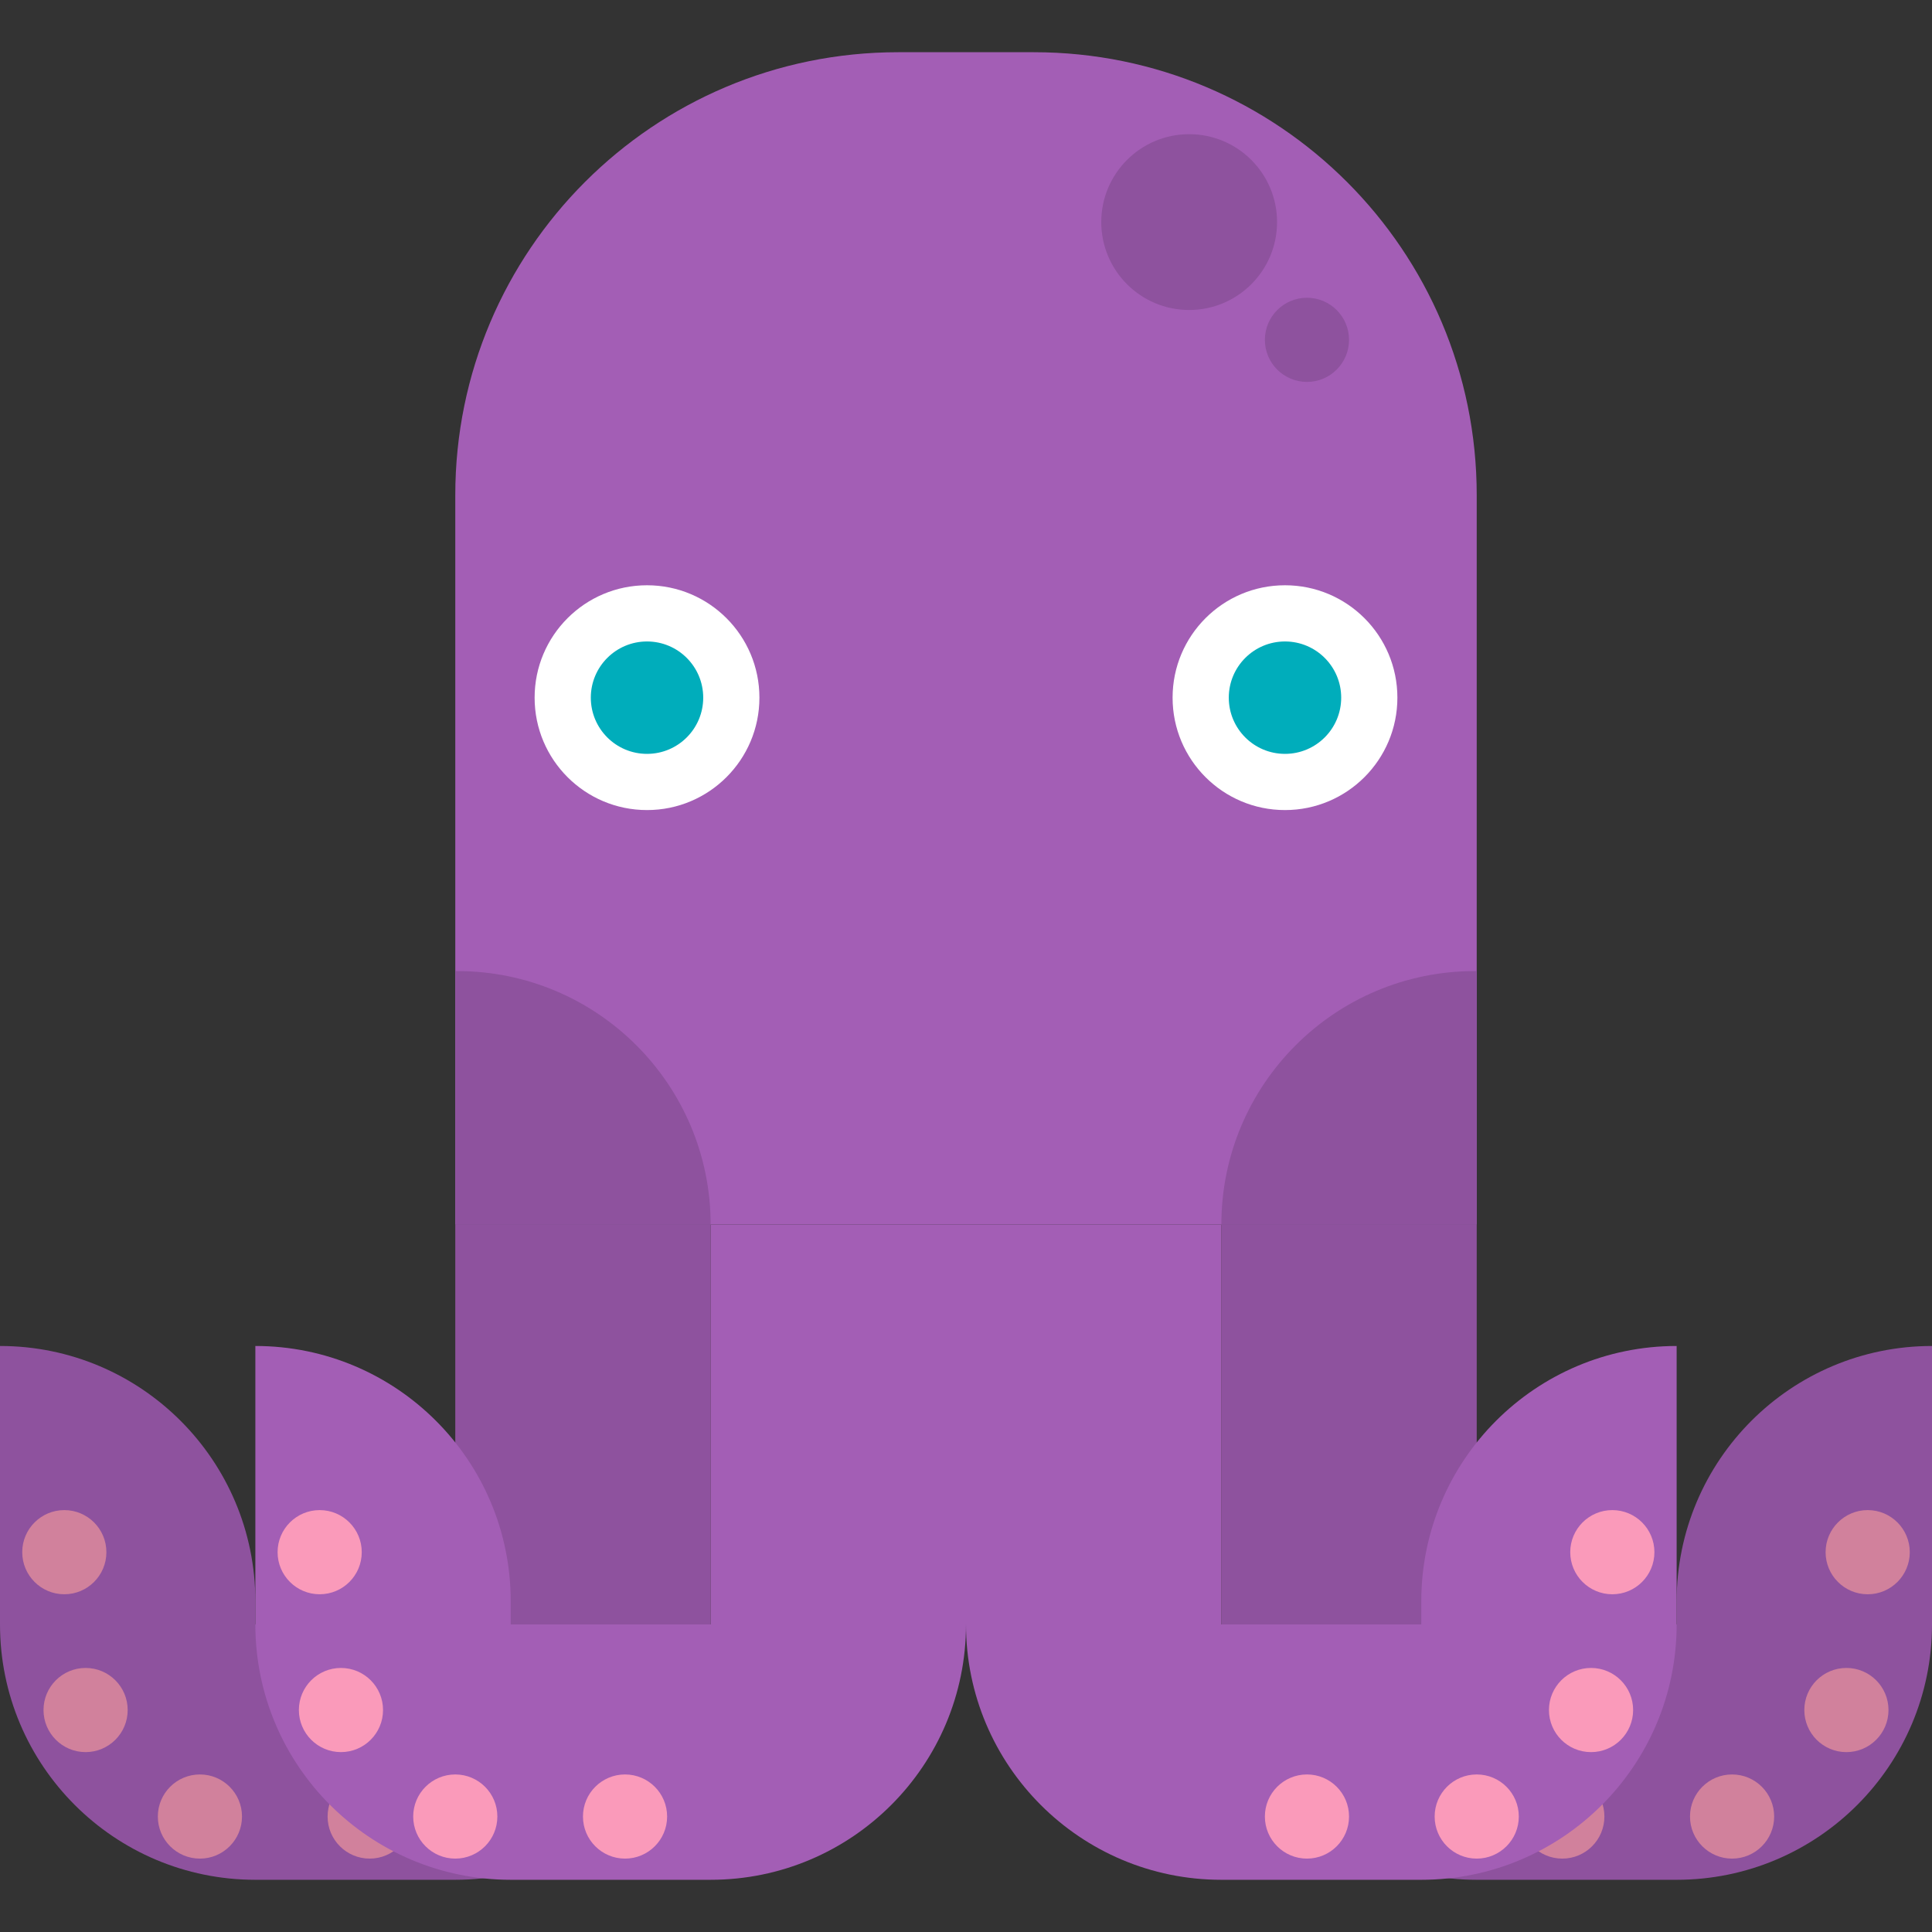
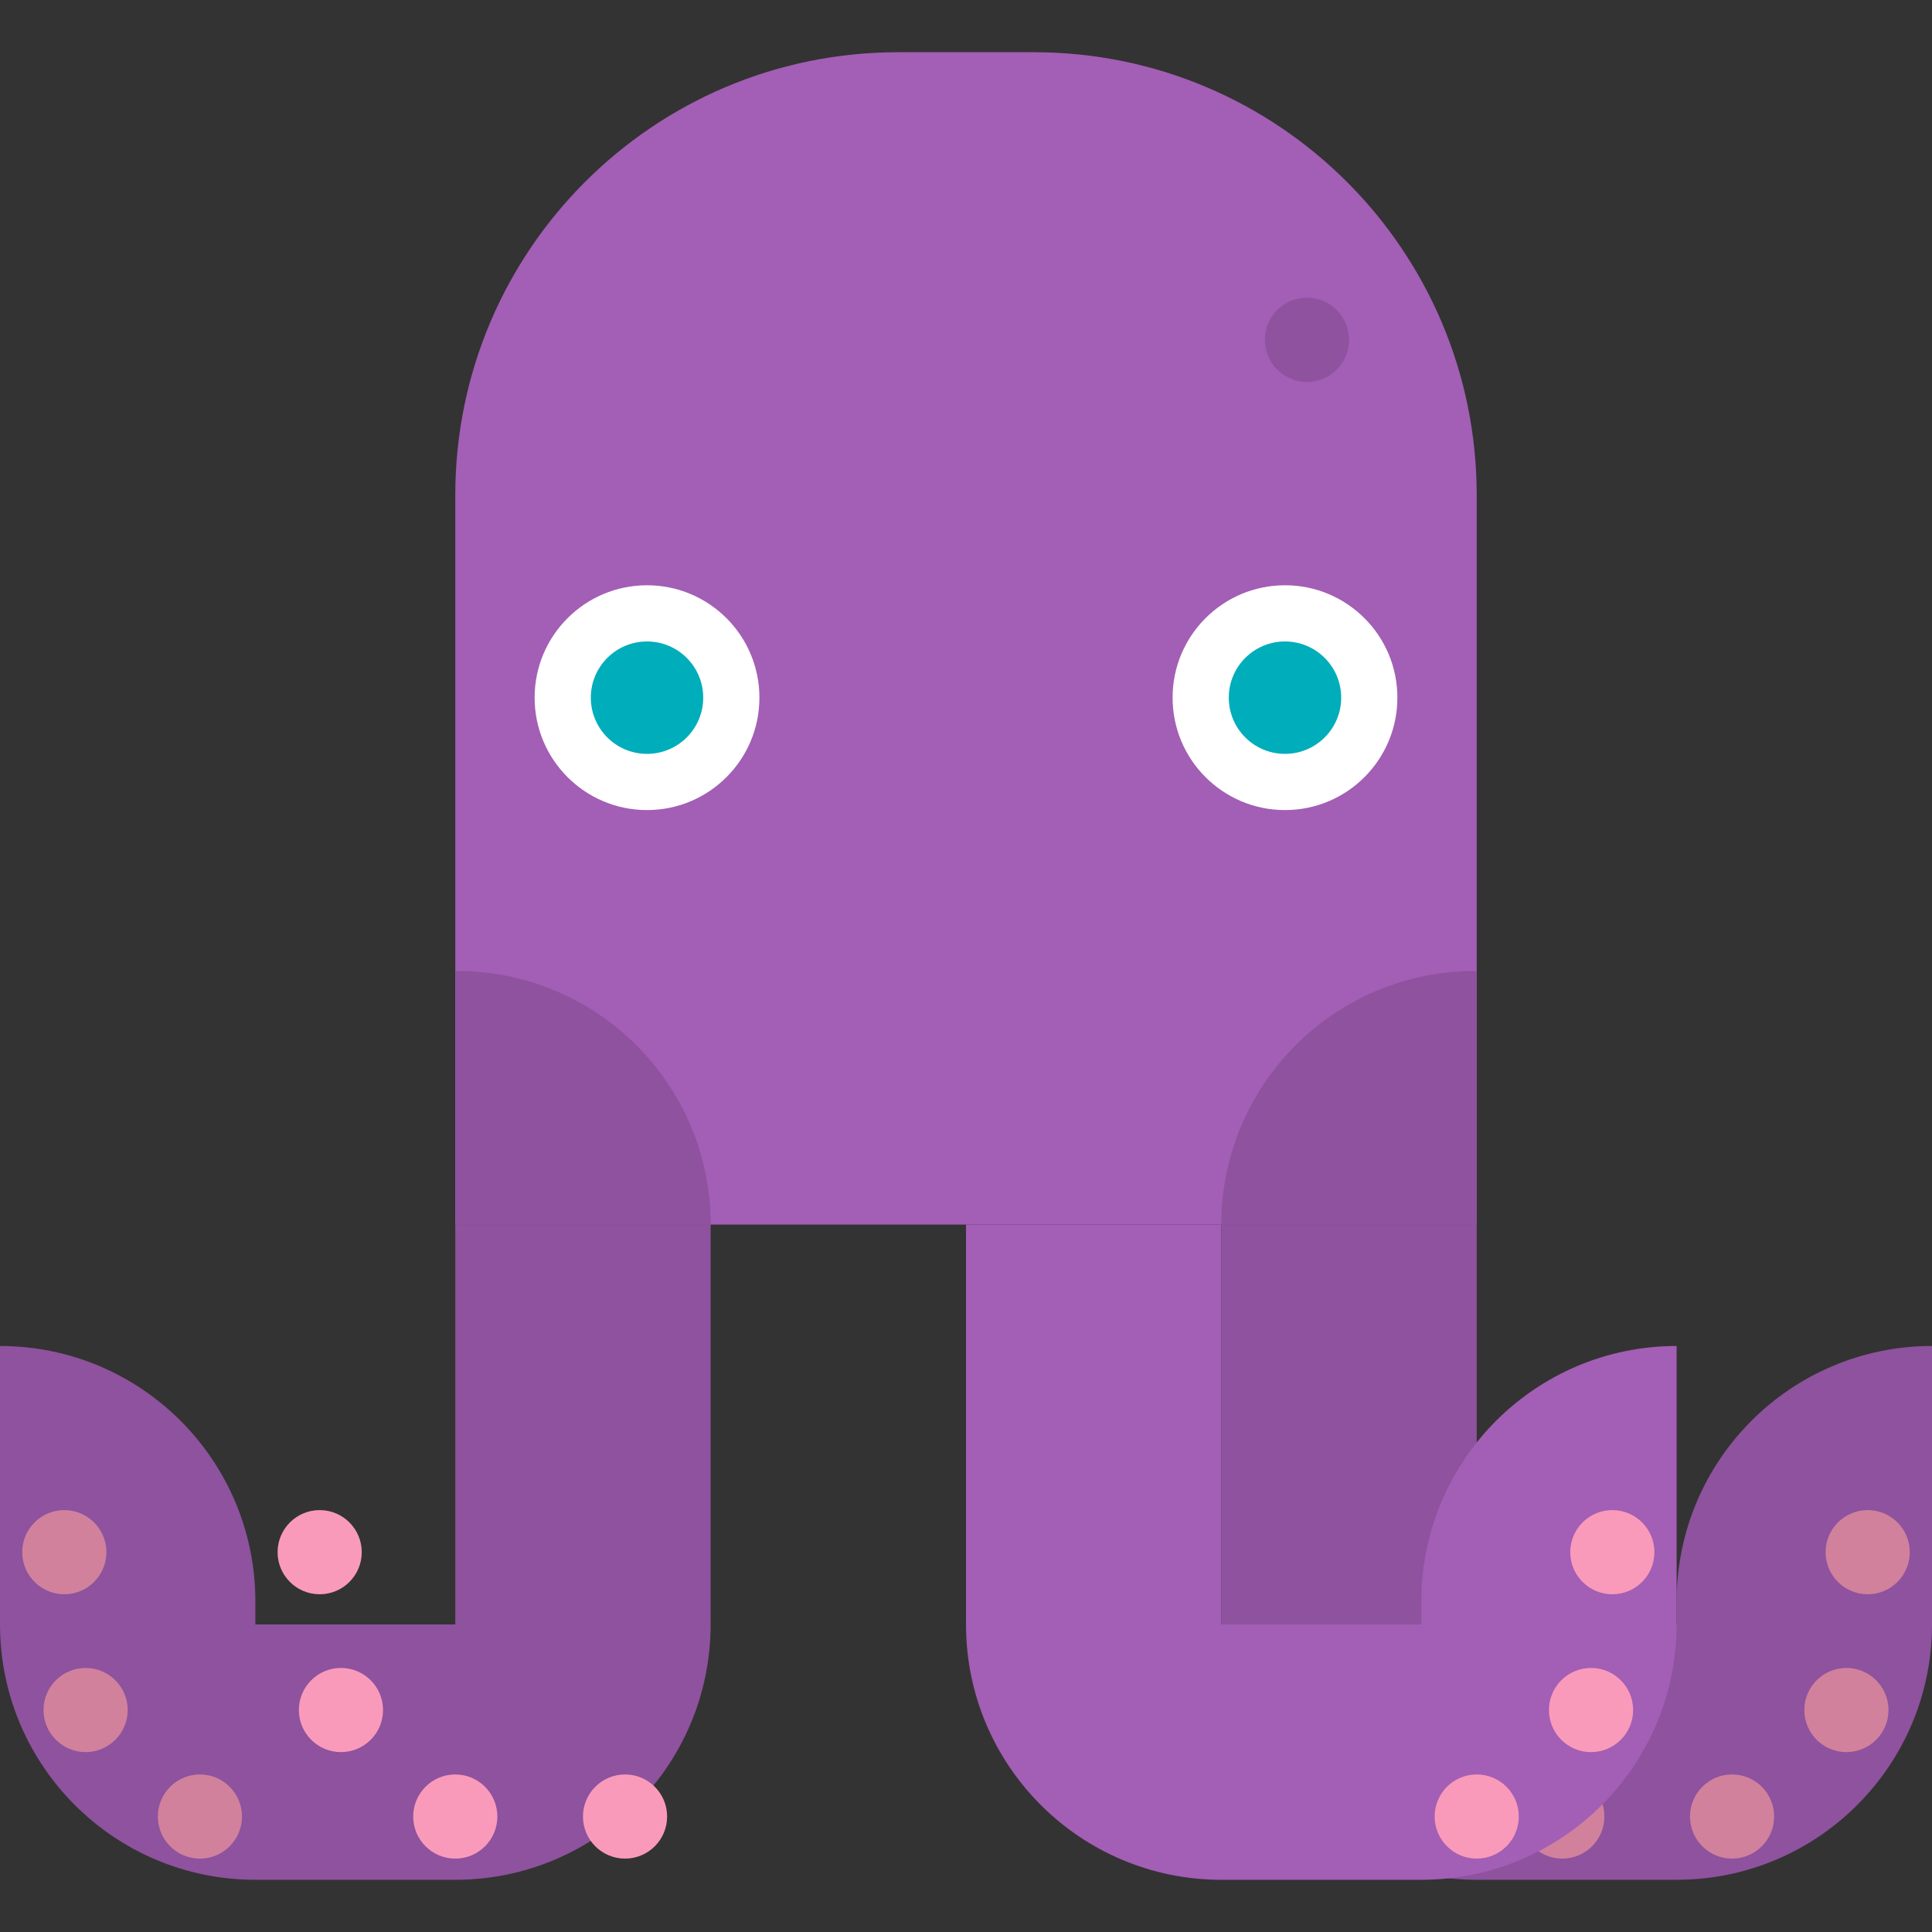
<svg xmlns="http://www.w3.org/2000/svg" version="1.1" id="Capa_1" x="0px" y="0px" viewBox="0 0 280.022 280.022" style="enable-background:new 0 0 280.022 280.022;" xml:space="preserve">
  <rect x="0" y="0" width="280.022" height="280.022" fill="#333333" stroke="none" />
  <g>
    <g>
      <path style="fill:#8E529E;" d="M65.988,177.49v57.953H37.012v-3.346c0-20.441-16.571-37.012-37.012-37.012l0,0v40.358    c0,20.441,16.571,37.012,37.012,37.012h28.976c20.441,0,37.011-16.571,37.011-37.012V177.49H65.988z" />
      <g>
        <circle style="fill:#D1819C;" cx="9.322" cy="224.972" r="6.099" />
        <circle style="fill:#D1819C;" cx="12.407" cy="247.85" r="6.099" />
        <circle style="fill:#D1819C;" cx="28.976" cy="263.286" r="6.099" />
-         <circle style="fill:#D1819C;" cx="53.582" cy="263.286" r="6.099" />
      </g>
    </g>
    <g>
-       <path style="fill:#A35EB5;" d="M102.999,177.49v57.953H74.023v-3.346c0-20.441-16.571-37.012-37.012-37.012l0,0v40.358    c0,20.441,16.57,37.012,37.011,37.012H103c20.44,0,37.011-16.571,37.011-37.012V177.49H102.999z" />
      <g>
        <circle style="fill:#FA9ABA;" cx="46.333" cy="224.972" r="6.099" />
        <circle style="fill:#FA9ABA;" cx="49.418" cy="247.85" r="6.099" />
        <circle style="fill:#FA9ABA;" cx="65.988" cy="263.286" r="6.099" />
        <circle style="fill:#FA9ABA;" cx="90.593" cy="263.286" r="6.099" />
      </g>
    </g>
    <g>
      <path style="fill:#8E529E;" d="M214.034,177.49v57.953h28.977v-3.346c0-20.441,16.571-37.012,37.012-37.012l0,0v40.358    c0,20.441-16.57,37.012-37.012,37.012h-28.977c-20.44,0-37.011-16.571-37.011-37.012V177.49H214.034z" />
      <g>
        <circle style="fill:#D1819C;" cx="270.701" cy="224.972" r="6.1" />
        <circle style="fill:#D1819C;" cx="267.616" cy="247.85" r="6.1" />
        <circle style="fill:#D1819C;" cx="251.046" cy="263.286" r="6.099" />
        <circle style="fill:#D1819C;" cx="226.441" cy="263.286" r="6.099" />
      </g>
    </g>
    <g>
      <path style="fill:#A35EB5;" d="M177.023,177.49v57.953h28.976v-3.346c0-20.441,16.571-37.012,37.012-37.012l0,0v40.358    c0,20.441-16.57,37.012-37.012,37.012h-28.976c-20.441,0-37.012-16.571-37.012-37.012V177.49H177.023z" />
      <g>
        <circle style="fill:#FA9ABA;" cx="233.689" cy="224.972" r="6.1" />
        <circle style="fill:#FA9ABA;" cx="230.604" cy="247.85" r="6.1" />
        <circle style="fill:#FA9ABA;" cx="214.035" cy="263.286" r="6.099" />
-         <circle style="fill:#FA9ABA;" cx="189.429" cy="263.286" r="6.099" />
      </g>
    </g>
    <path style="fill:#A35EB5;" d="M149.839,7.568h-19.655c-35.455,0-64.196,28.741-64.196,64.196V177.49h148.046V71.764   C214.034,36.309,185.293,7.568,149.839,7.568z" />
    <path style="fill:#8E529E;" d="M214.034,140.746h-0.268c-20.293,0-36.743,16.451-36.743,36.744v0.001h37.011V140.746z" />
    <path style="fill:#8E529E;" d="M65.988,140.746h0.268c20.293,0,36.744,16.451,36.744,36.744v0.001H65.988V140.746z" />
    <g>
      <circle style="fill:#FFFFFF;" cx="93.778" cy="101.119" r="16.291" />
      <circle style="fill:#00ADBB;" cx="93.778" cy="101.119" r="8.146" />
    </g>
    <g>
      <circle style="fill:#FFFFFF;" cx="186.245" cy="101.119" r="16.291" />
      <circle style="fill:#00ADBB;" cx="186.245" cy="101.119" r="8.146" />
    </g>
-     <circle style="fill:#8E529E;" cx="172.356" cy="32.189" r="12.74" />
    <circle style="fill:#8E529E;" cx="189.429" cy="49.256" r="6.099" />
  </g>
  <g>
</g>
  <g>
</g>
  <g>
</g>
  <g>
</g>
  <g>
</g>
  <g>
</g>
  <g>
</g>
  <g>
</g>
  <g>
</g>
  <g>
</g>
  <g>
</g>
  <g>
</g>
  <g>
</g>
  <g>
</g>
  <g>
</g>
</svg>